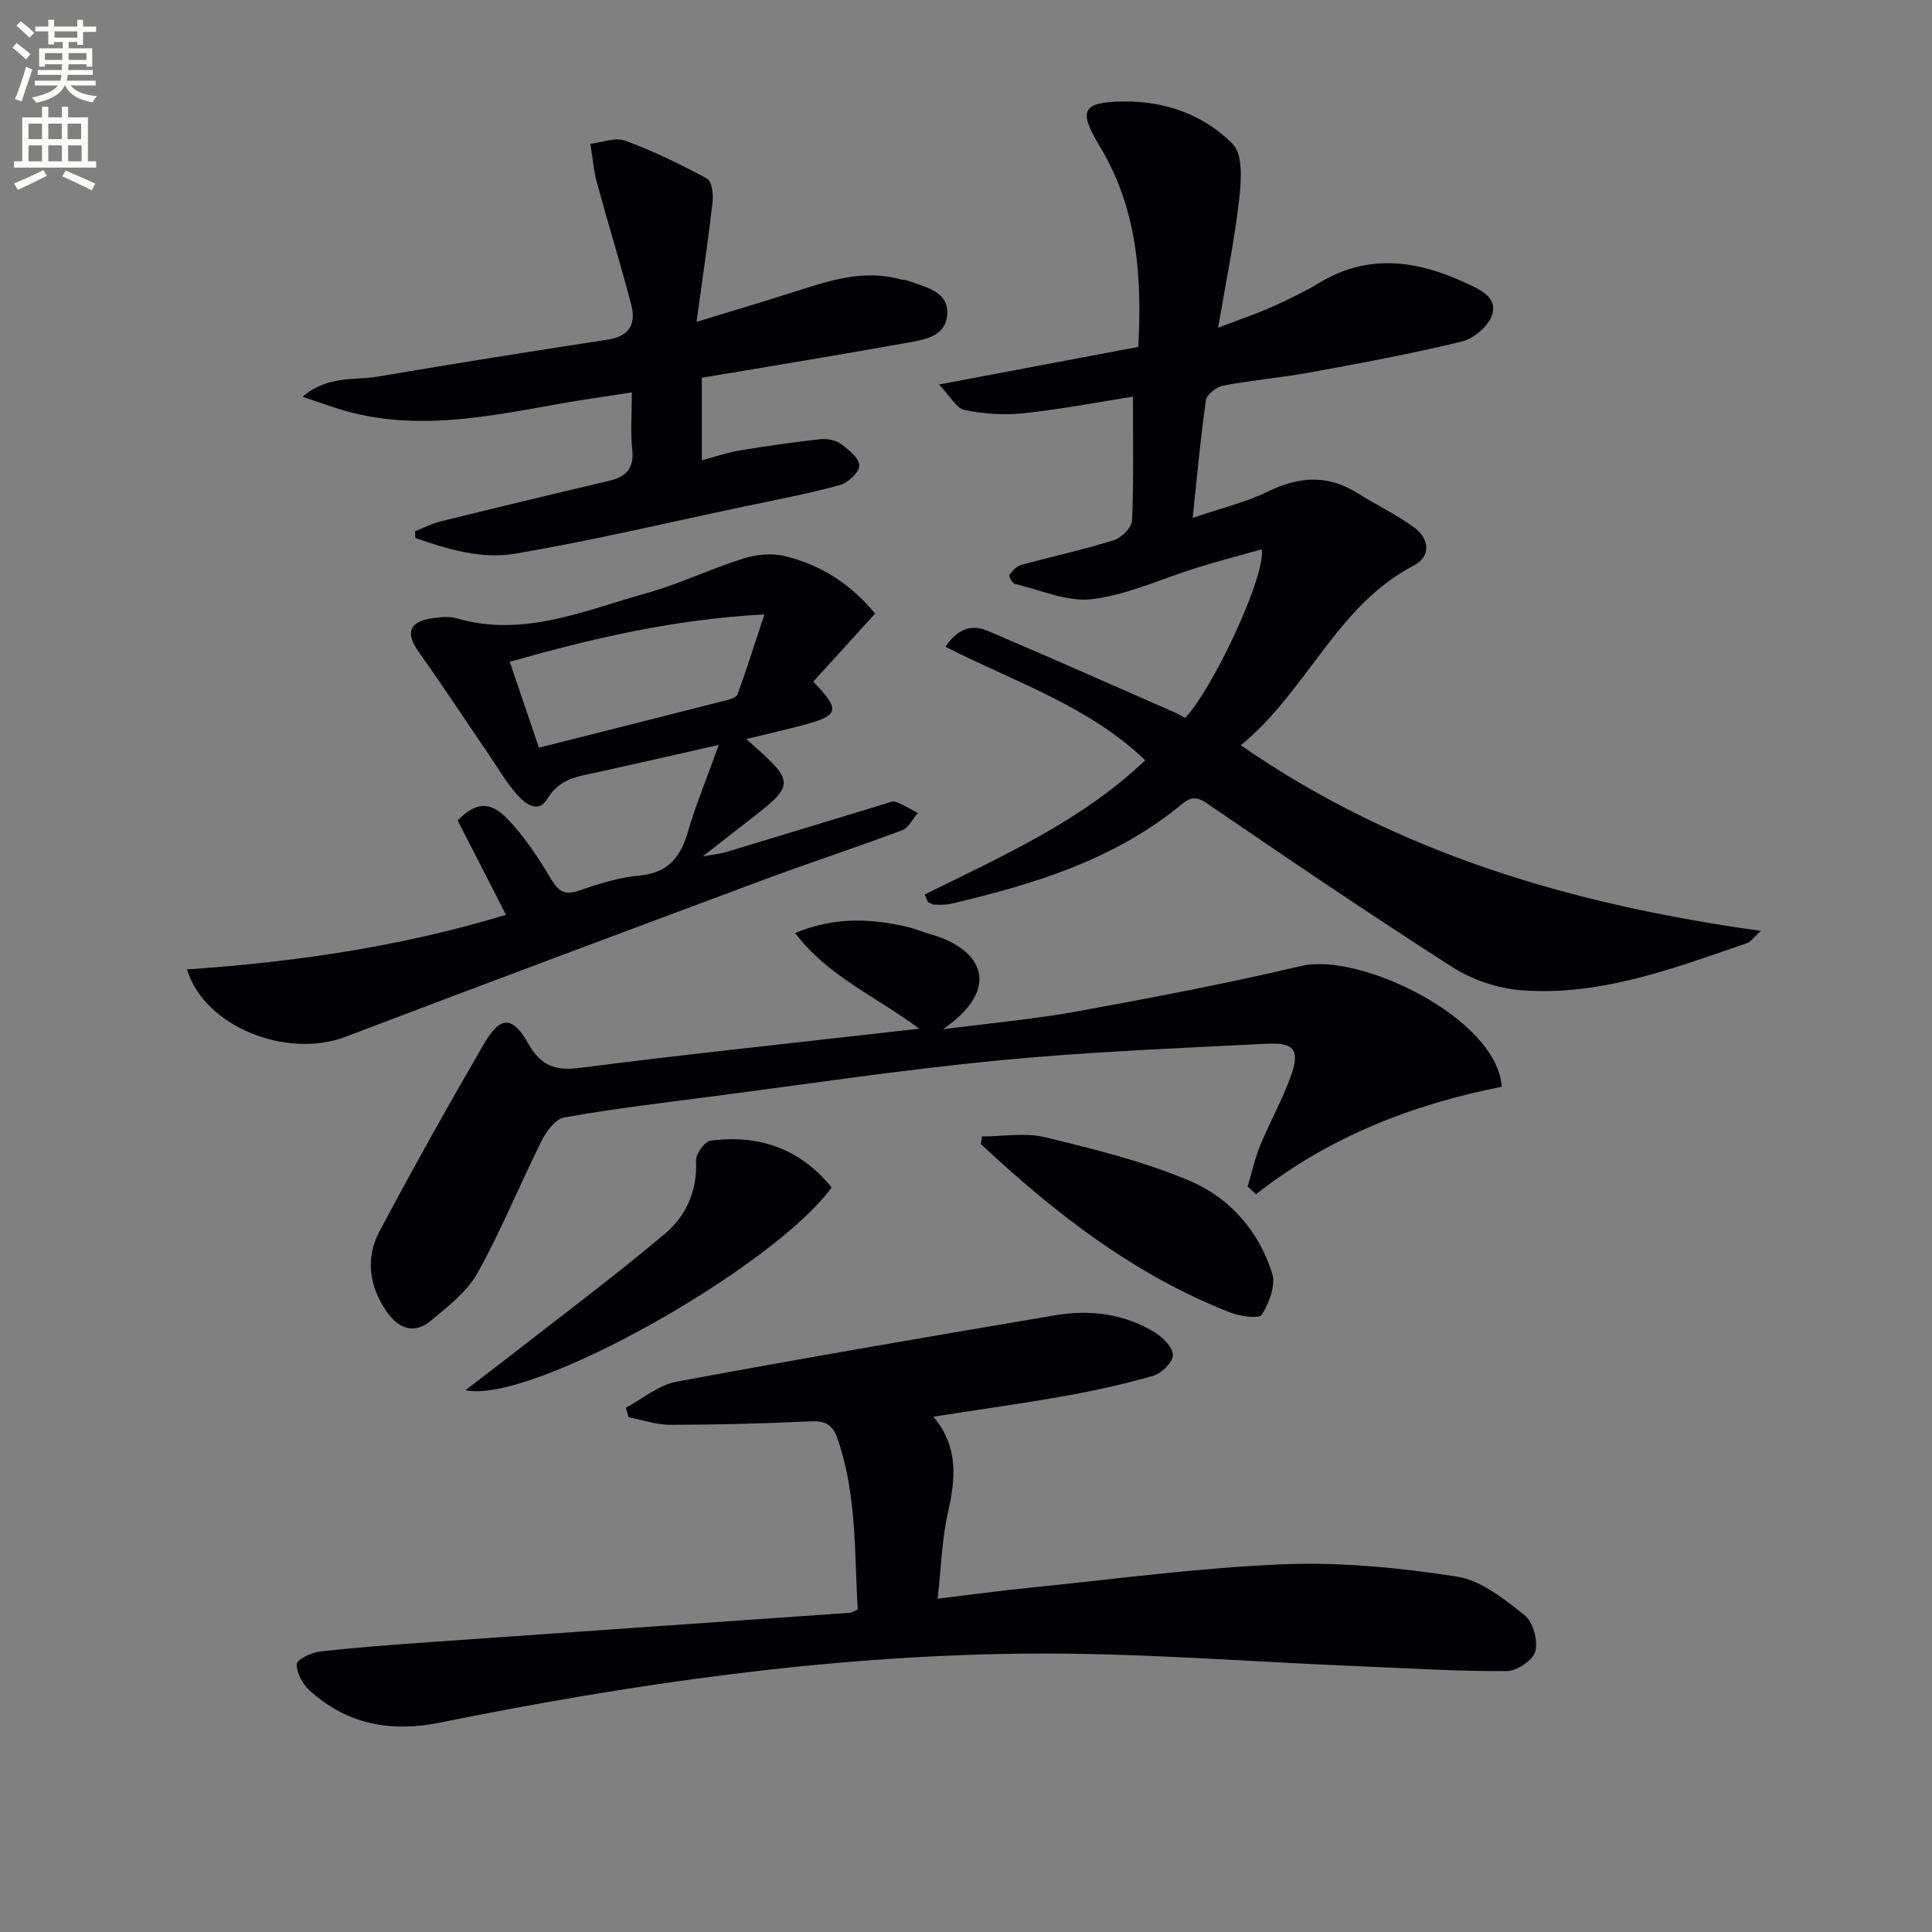
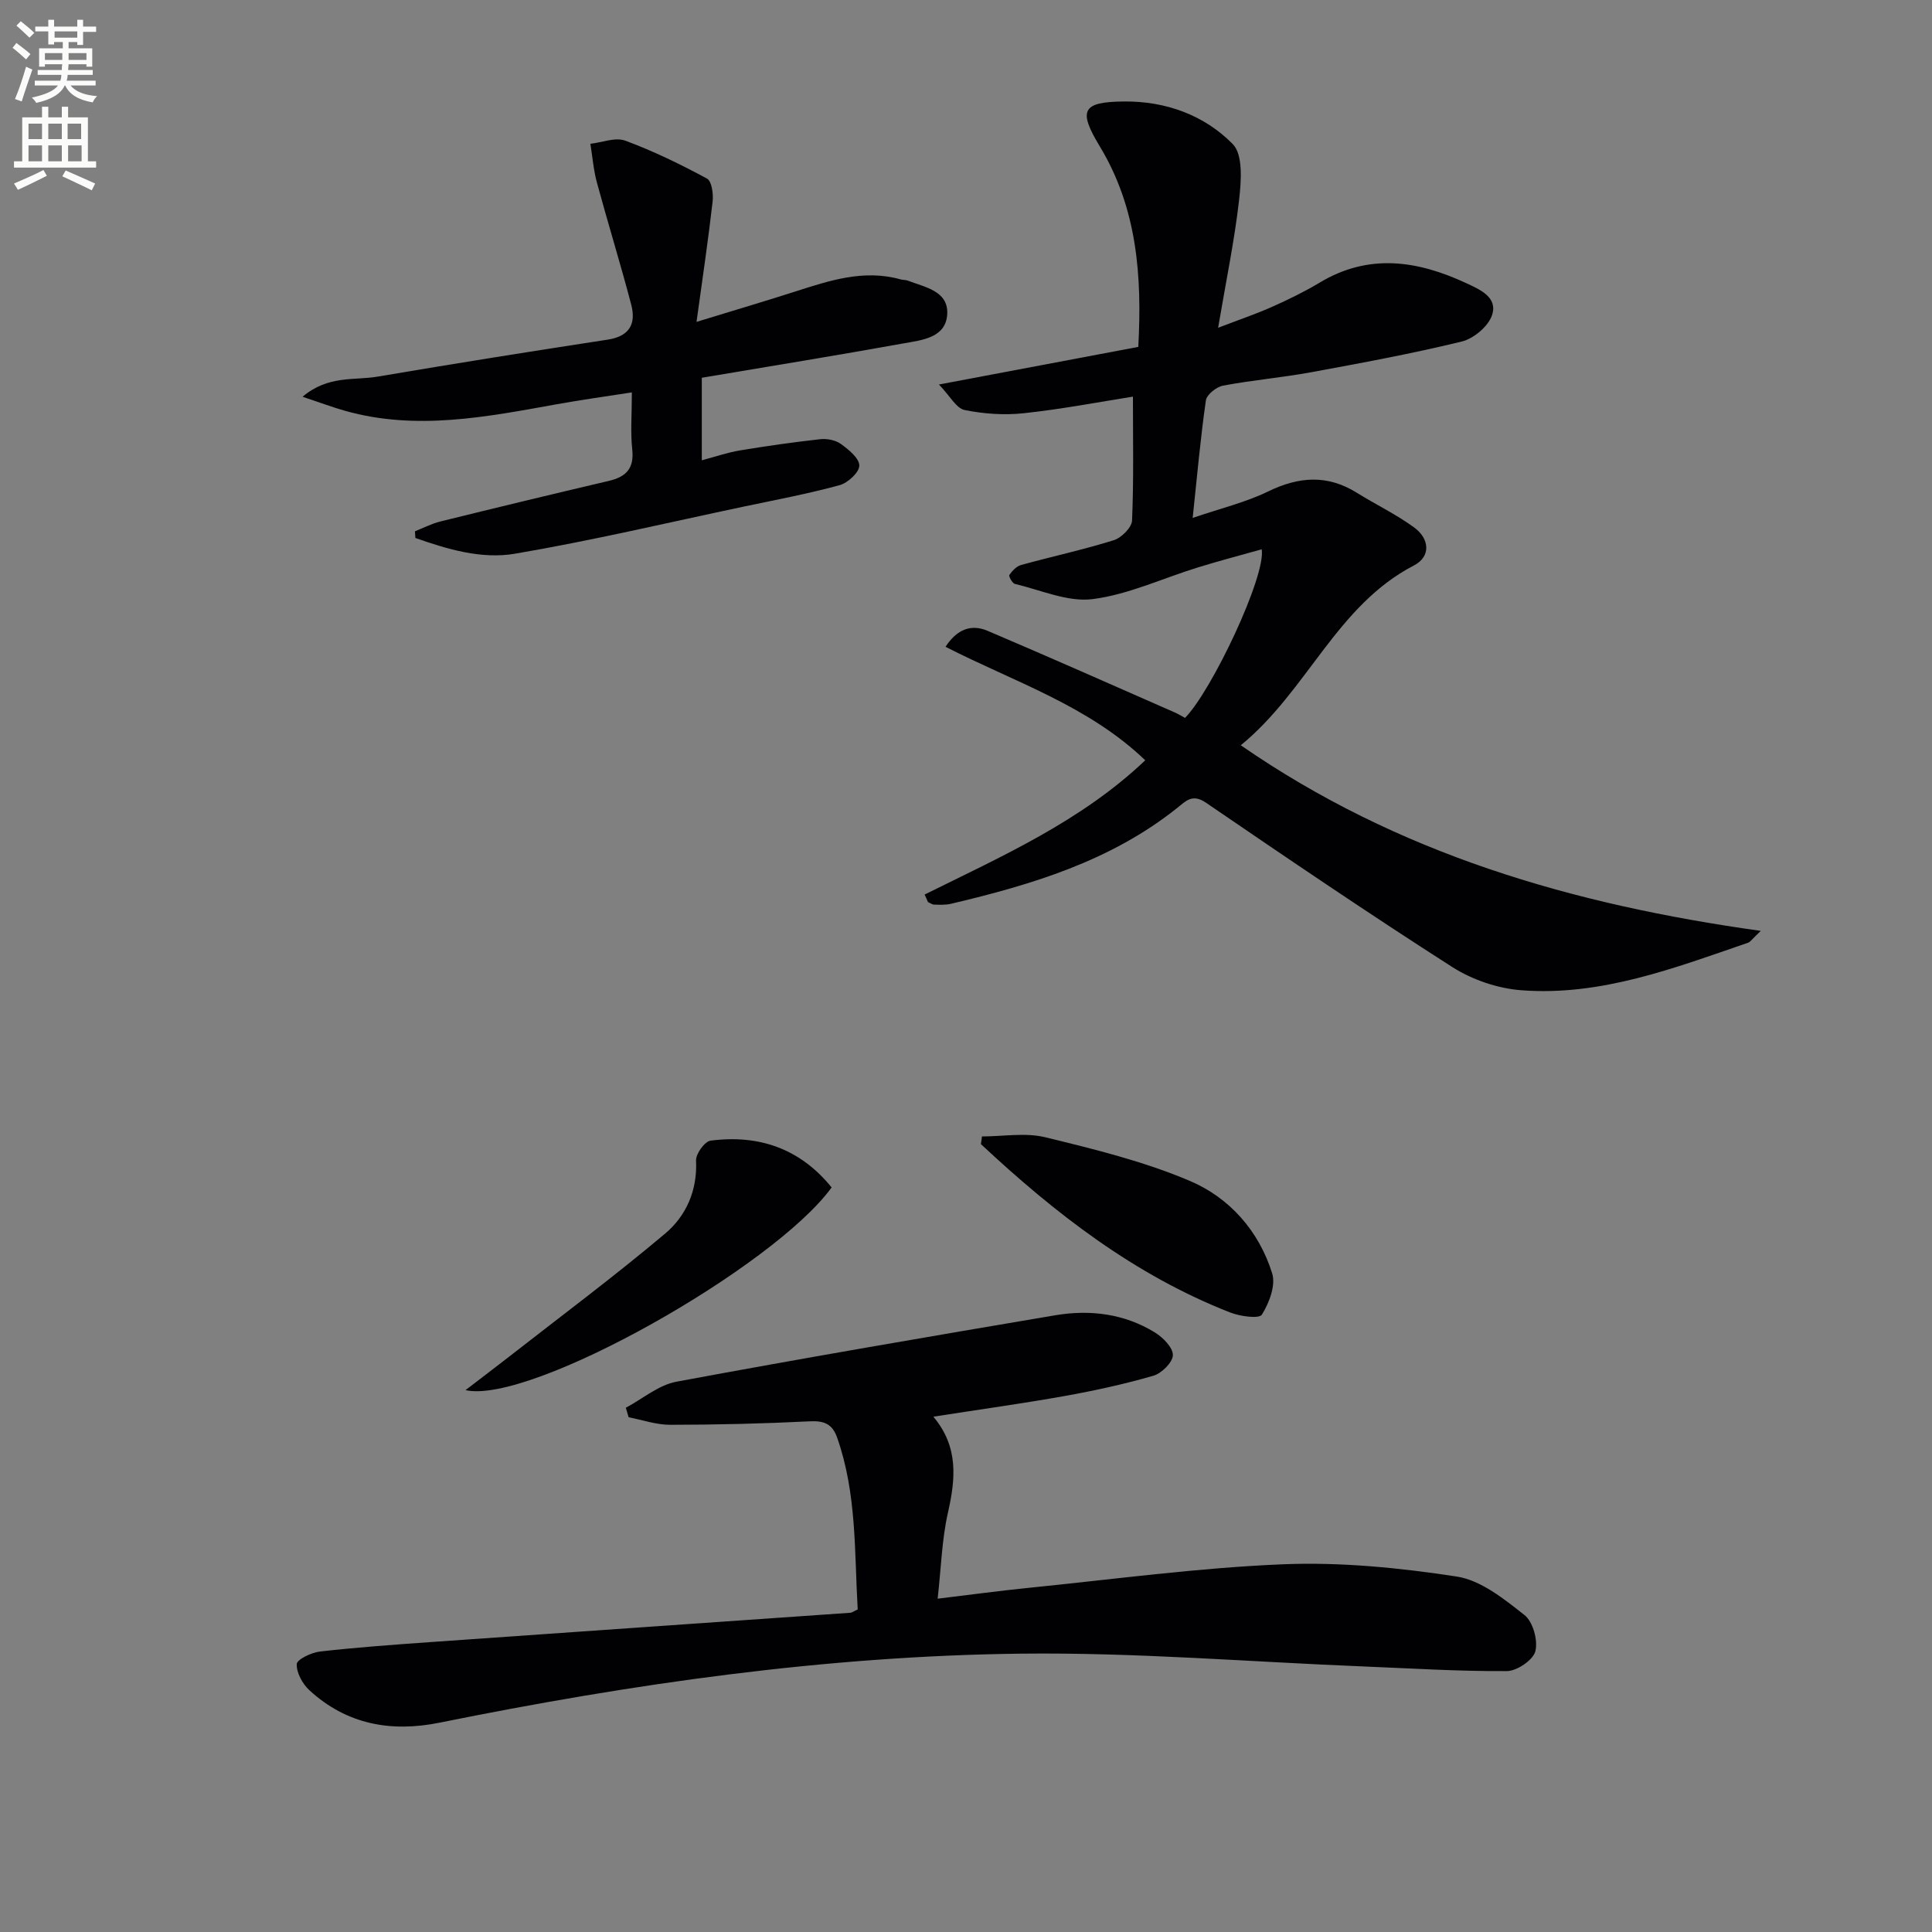
<svg xmlns="http://www.w3.org/2000/svg" enable-background="new 0 0 400 400" viewBox="0 0 400 400">
  <rect x="0" y="0" width="400" height="400" fill="#808080" stroke="none" />
  <path d="m2.6 9.9.8-1c.9.7 1.9 1.4 2.9 2.3l-.9 1.1c-1.1-1-2-1.8-2.8-2.4zm.5 10.6c.9-2.1 1.6-4.3 2.3-6.7.4.2.8.4 1.3.6-.7 2.1-1.5 4.3-2.2 6.6zm.3-15.2.9-.9c1 .8 2 1.6 2.8 2.4l-1 1c-.9-.9-1.8-1.7-2.7-2.5zm12.6-1.2h1.2v1.4h2.7v1.1h-2.7v2.7h-1.2v-.6h-1.8v1.3h4.9v3.8h-1.2v-.5h-3.7c0 .4-.1.9-.1 1.2h5.1v1h-5.2c0 .5-.1.9-.2 1.2h6v1h-5.2c1.1 1.3 2.9 2 5.5 2.2-.4.4-.7.8-.9 1.3-2.9-.5-4.8-1.6-5.7-3.5h-.1c-.8 1.7-2.7 2.9-5.9 3.6-.2-.4-.6-.8-.9-1.1 2.8-.6 4.6-1.4 5.4-2.5h-4.8v-1h5.3c.1-.3.2-.7.2-1.2h-4.9v-1h5c0-.4 0-.8.1-1.2h-3.6v.5h-1.2v-3.8h4.9v-1.3h-1.8v.5h-1.2v-2.7h-2.7v-1h2.7v-1.4h1.2v1.4h4.8zm-6.7 8.3h3.6c0-.4 0-.9 0-1.4h-3.6zm1.9-4.6h4.8v-1.3h-4.7v1.3zm6.7 3.2h-3.7v1.4h3.7z" fill="#fbfcfa" />
  <path d="m8.7 22.1h1.3v2.2h2.8v-2.2h1.3v2.2h4.1v9.1h1.7v1.3h-17v-1.3h1.7v-9.1h4.1zm.3 13.1.7 1.2c-1.8.9-3.8 1.9-6 2.9-.2-.4-.5-.8-.8-1.3 2.3-1 4.4-1.9 6.1-2.8zm-3.1-6.4h2.8v-3.2h-2.8zm0 4.6h2.8v-3.3h-2.8zm4.1-4.6h2.8v-3.2h-2.8zm0 4.6h2.8v-3.3h-2.8zm3.6 1.9c2.1.9 4.1 1.8 6.1 2.7l-.7 1.4c-2.2-1.1-4.2-2-6.1-2.9zm3.2-9.7h-2.8v3.2h2.8zm-2.7 7.8h2.8v-3.3h-2.8z" fill="#fbfcfa" />
  <g fill="#010104">
    <path d="m191.43 185.21c15.96-7.92 32.37-15.15 45.68-27.8-11.82-11.34-27.1-16.21-41.35-23.5 2.38-3.65 5.32-4.74 8.7-3.31 12.95 5.51 25.82 11.22 38.71 16.88.76.33 1.46.77 2.18 1.15 5.58-5.68 16.8-29.44 15.87-34.9-4.45 1.25-8.84 2.4-13.18 3.74-7.28 2.24-14.39 5.62-21.82 6.57-5.15.66-10.73-1.89-16.09-3.14-.54-.13-1.33-1.6-1.15-1.86.59-.85 1.47-1.8 2.41-2.06 6.39-1.76 12.88-3.16 19.19-5.13 1.6-.5 3.74-2.63 3.8-4.09.36-8.43.18-16.88.18-25.64-6.98 1.1-14.73 2.59-22.55 3.43-4.05.44-8.31.15-12.3-.66-1.72-.35-3-2.88-5.31-5.28 14.82-2.79 27.83-5.25 41.27-7.79.8-14.72-.24-28.74-7.98-41.53-4.5-7.45-3.66-9.19 4.95-9.28 8.68-.1 16.68 2.81 22.59 8.82 2.17 2.21 1.75 7.71 1.31 11.58-.95 8.36-2.68 16.64-4.34 26.45 4.67-1.79 8.02-2.92 11.23-4.36 3.34-1.49 6.65-3.1 9.78-4.98 10.18-6.13 20.28-4.59 30.37.11 2.86 1.33 6.6 2.93 5.31 6.67-.79 2.3-3.8 4.81-6.25 5.41-10.3 2.51-20.75 4.44-31.19 6.36-6.04 1.11-12.19 1.63-18.22 2.77-1.38.26-3.38 1.84-3.56 3.04-1.11 7.67-1.79 15.41-2.74 24.35 5.79-1.98 10.95-3.21 15.6-5.47 6.36-3.1 12.28-3.55 18.4.27 3.94 2.46 8.18 4.47 11.9 7.21 3.11 2.29 3.49 5.97-.09 7.83-16.05 8.33-22.05 25.95-35.85 37.23 32.45 22.44 68.51 32.96 107.66 38.43-1.79 1.69-2.15 2.29-2.66 2.46-15.24 5.24-30.45 11.09-46.93 9.83-4.87-.37-10.13-2.16-14.26-4.79-17.22-11.01-34.14-22.51-51.02-34.04-2.83-1.93-4.16-.34-5.96 1.09-13.76 10.99-30.1 15.89-46.83 19.84-1.11.26-2.32.2-3.48.17-.43-.01-.86-.35-1.29-.53-.22-.55-.46-1.05-.69-1.55z" />
    <path d="m177.58 333.22c-.7-11.8-.15-23.92-4.26-35.58-1-2.84-2.7-3.52-5.67-3.37-9.63.48-19.28.71-28.92.72-2.86 0-5.72-1.01-8.58-1.56-.19-.66-.39-1.31-.58-1.97 3.48-1.85 6.77-4.7 10.46-5.39 26.08-4.85 52.24-9.33 78.4-13.75 7.22-1.22 14.33-.36 20.69 3.56 1.67 1.03 3.74 3.12 3.71 4.69-.03 1.49-2.32 3.76-4.03 4.26-6.01 1.74-12.15 3.08-18.32 4.19-8.79 1.57-17.65 2.79-27.24 4.29 5.25 6.23 4.61 12.85 3.02 19.87-1.26 5.58-1.41 11.41-2.13 17.81 6.86-.82 12.87-1.65 18.9-2.25 17.51-1.76 35.01-4.15 52.57-4.87 11.97-.49 24.15.72 36.02 2.54 5.01.77 9.8 4.66 14.02 7.98 1.75 1.38 2.81 5.24 2.24 7.48-.45 1.81-3.8 4.09-5.88 4.11-9.91.07-19.82-.56-29.73-.96-23.59-.95-47.18-2.92-70.75-2.65-40.61.46-80.73 6.25-120.51 14.29-10.07 2.04-19.23.37-26.94-6.7-1.43-1.31-2.71-3.64-2.63-5.43.04-.97 3.04-2.4 4.82-2.6 7.58-.86 15.2-1.41 22.82-1.95 29.01-2.05 58.03-4.05 87.04-6.08.31-.05.59-.28 1.46-.68z" />
-     <path d="m190.33 212.98c-9.22-6.84-18.98-10.89-25.7-19.8 8.01-3.37 15.62-3.06 23.31-1.25 1.61.38 3.15 1.06 4.75 1.51 10.43 2.94 15.07 10.94 2.57 19.66 10.18-1.33 19.12-2.12 27.92-3.73 15.49-2.83 30.97-5.78 46.29-9.39 12.08-2.84 40.48 10.8 41.45 25.02-18.32 3.62-35.73 10.33-50.88 22.26-.58-.53-1.15-1.07-1.73-1.6.85-2.83 1.47-5.76 2.59-8.48 2.01-4.9 4.65-9.56 6.41-14.54 1.84-5.2.65-6.84-4.97-6.55-18.58.94-37.2 1.68-55.71 3.47-19.98 1.93-39.86 4.94-59.78 7.52-10.04 1.3-20.1 2.51-30.06 4.28-1.81.32-3.69 2.9-4.67 4.86-4.52 9.06-8.33 18.49-13.24 27.32-2.16 3.89-6.1 6.92-9.64 9.87s-6.79 1.65-9.25-1.94c-3.59-5.24-4.34-11.02-1.42-16.53 6.93-13.06 14.17-25.97 21.59-38.76 3.36-5.79 5.88-6 9.17-.19 2.79 4.93 5.86 5.74 11.05 5.07 19.43-2.52 38.91-4.56 58.38-6.78 3.46-.4 6.91-.78 11.57-1.3z" />
-     <path d="m181.19 127.04c-4.42 4.86-8.63 9.49-12.82 14.09 5.71 5.88 5.39 7.02-2.2 9.02-3.8 1-7.64 1.88-11.67 2.86 10.44 9.23 10.44 9.23-.48 17.65-2.48 1.91-4.94 3.86-8.51 6.65 2.43-.44 3.61-.54 4.72-.87 10.95-3.3 21.89-6.65 32.83-9.97.79-.24 1.74-.69 2.4-.45 1.59.58 3.06 1.51 4.57 2.3-1.07 1.22-1.9 3.07-3.24 3.57-9.47 3.55-19.09 6.69-28.57 10.22-28.94 10.78-57.87 21.58-86.73 32.56-12.01 4.57-29.12-1.97-32.78-13.96 22.25-1.54 44.07-4.65 66.05-11.31-3.46-6.75-6.75-13.18-10.01-19.55 3.66-3.68 6.59-4.14 10.26-.36 3.53 3.64 6.41 8.02 9.02 12.4 1.56 2.61 2.8 3.54 5.84 2.5 4.06-1.39 8.26-2.74 12.49-3.12 5.93-.53 8.51-3.75 10.06-9.03 1.67-5.69 3.95-11.2 6.4-18.02-9.01 2.04-16.81 3.83-24.63 5.56-4.12.92-8.28 1.21-10.88 5.63-1.86 3.16-4.64.92-6.2-.83-2.31-2.58-4.06-5.66-6.03-8.54-4.77-6.99-9.41-14.07-14.32-20.95-2.86-4.01-2.12-6.4 2.76-7.09 1.63-.23 3.44-.45 4.97 0 13.85 4.06 26.44-1.59 39.23-5.15 6.84-1.91 13.34-5.05 20.13-7.2 2.64-.84 5.82-1.17 8.48-.55 7.78 1.82 13.99 6.04 18.86 11.94zm-75.65 9.97c2.18 6.41 4.08 12 6.04 17.79 13.21-3.33 25.91-6.53 38.61-9.77.91-.23 2.26-.61 2.5-1.25 1.83-5.02 3.44-10.12 5.57-16.58-19.03 1.05-35.63 4.99-52.72 9.81z" />
    <path d="m145.3 78.21v17.09c2.89-.77 5.34-1.62 7.87-2.04 5.53-.92 11.08-1.71 16.65-2.33 1.39-.15 3.16.18 4.25.97 1.62 1.17 3.83 2.95 3.84 4.49.01 1.39-2.37 3.6-4.08 4.06-6.56 1.79-13.26 3.05-19.92 4.45-15.75 3.33-31.43 7.04-47.29 9.74-6.94 1.18-13.98-.92-20.62-3.26-.03-.46-.06-.92-.09-1.38 1.74-.69 3.44-1.58 5.24-2.03 11.6-2.86 23.21-5.67 34.84-8.39 3.58-.84 5.34-2.52 4.91-6.51-.39-3.59-.08-7.26-.08-11.83-5.51.86-10.5 1.54-15.46 2.44-14.57 2.62-29.13 5.54-43.9 1.38-2.62-.74-5.17-1.7-8.82-2.92 5.31-4.49 10.71-3.34 15.51-4.16 15.86-2.69 31.75-5.23 47.66-7.66 4.55-.69 5.91-3.3 4.88-7.24-2.22-8.46-4.81-16.82-7.1-25.26-.71-2.61-.92-5.36-1.36-8.05 2.43-.27 5.17-1.41 7.22-.65 5.82 2.15 11.45 4.9 16.92 7.85.99.53 1.35 3.17 1.17 4.75-.89 7.85-2.06 15.67-3.33 24.92 7.83-2.4 14.12-4.26 20.36-6.26 7.15-2.29 14.26-4.68 21.91-2.53.48.13 1.02.08 1.47.25 3.51 1.36 8.32 2.11 8.17 6.79-.17 5.03-5.17 5.51-8.97 6.19-13.85 2.5-27.74 4.75-41.85 7.13z" />
    <path d="m96.38 287.81c3.4-2.61 6.18-4.71 8.94-6.86 10.83-8.46 21.87-16.69 32.38-25.54 4.35-3.66 6.71-8.93 6.41-15.13-.07-1.38 1.79-3.96 3-4.12 10.04-1.31 18.57 1.66 25.07 9.69-12.03 16.56-62.39 45.01-75.8 41.96z" />
    <path d="m203.31 235.29c4.38 0 8.97-.84 13.11.17 10.13 2.47 20.39 4.98 29.94 9.04 8.2 3.48 14.31 10.38 17.03 19.15.77 2.47-.62 6.11-2.13 8.53-.56.9-4.49.37-6.53-.43-19.84-7.75-36.29-20.53-51.64-34.87.07-.53.14-1.06.22-1.59z" />
  </g>
</svg>